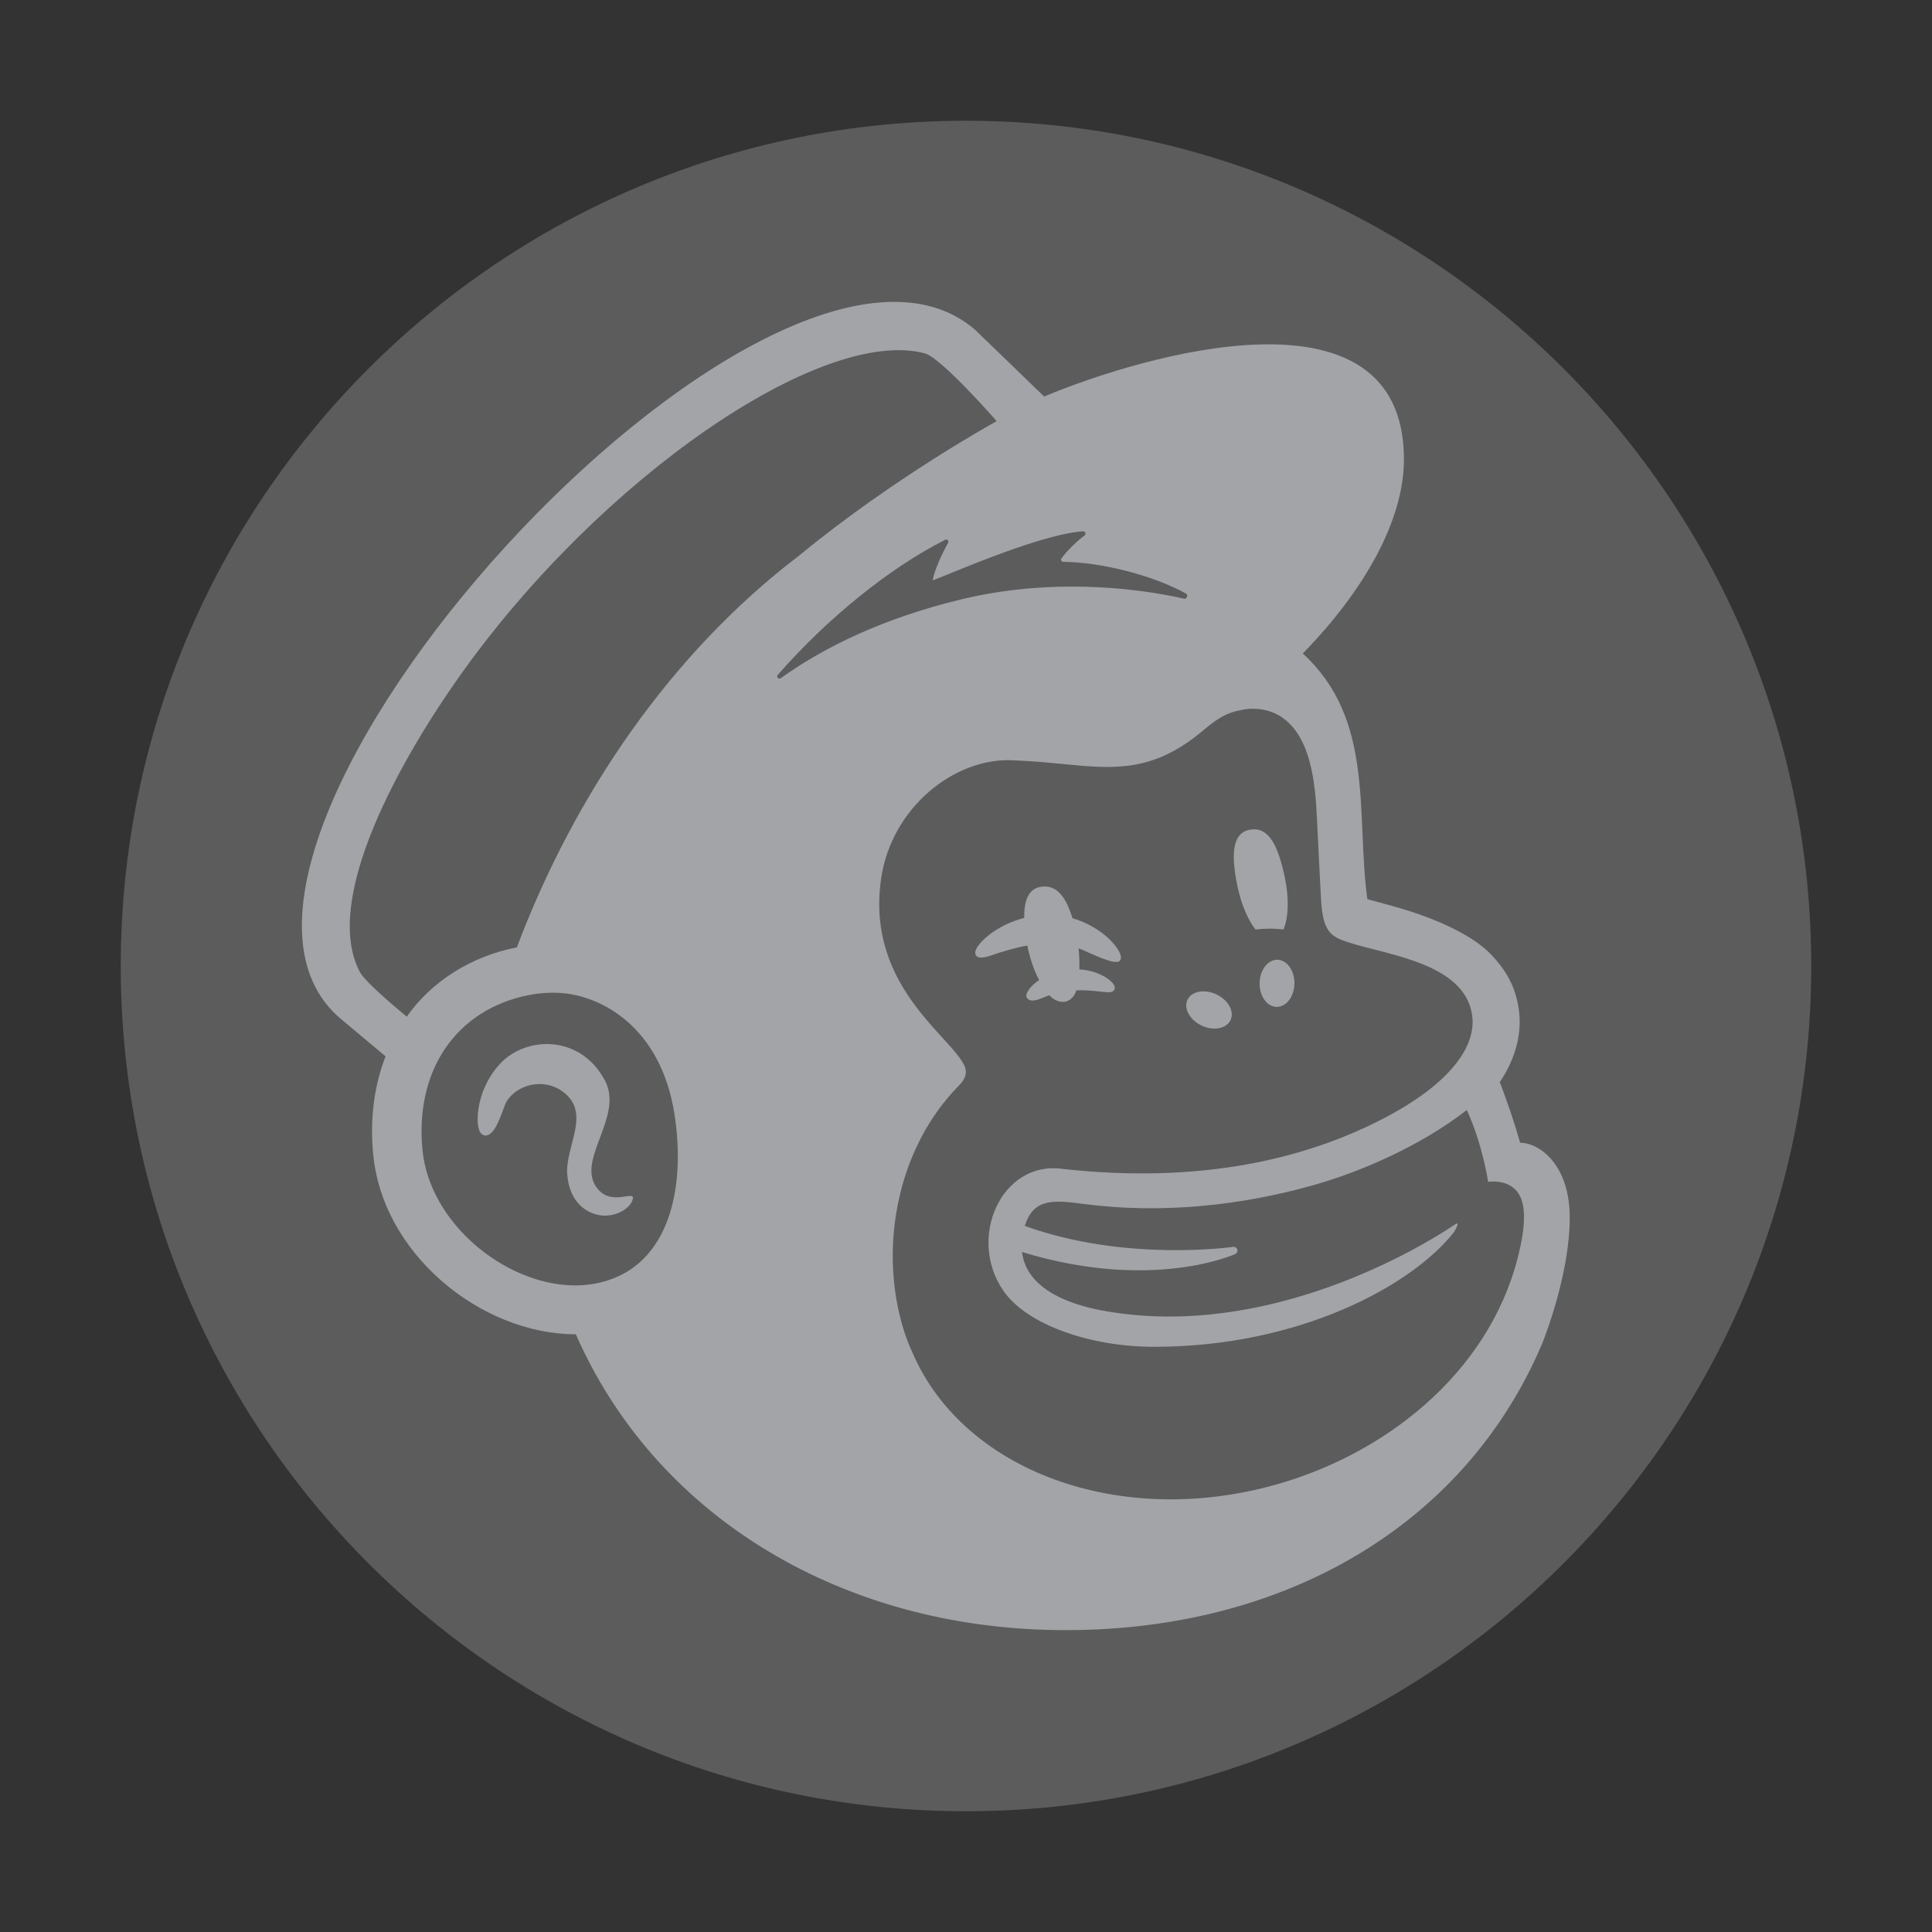
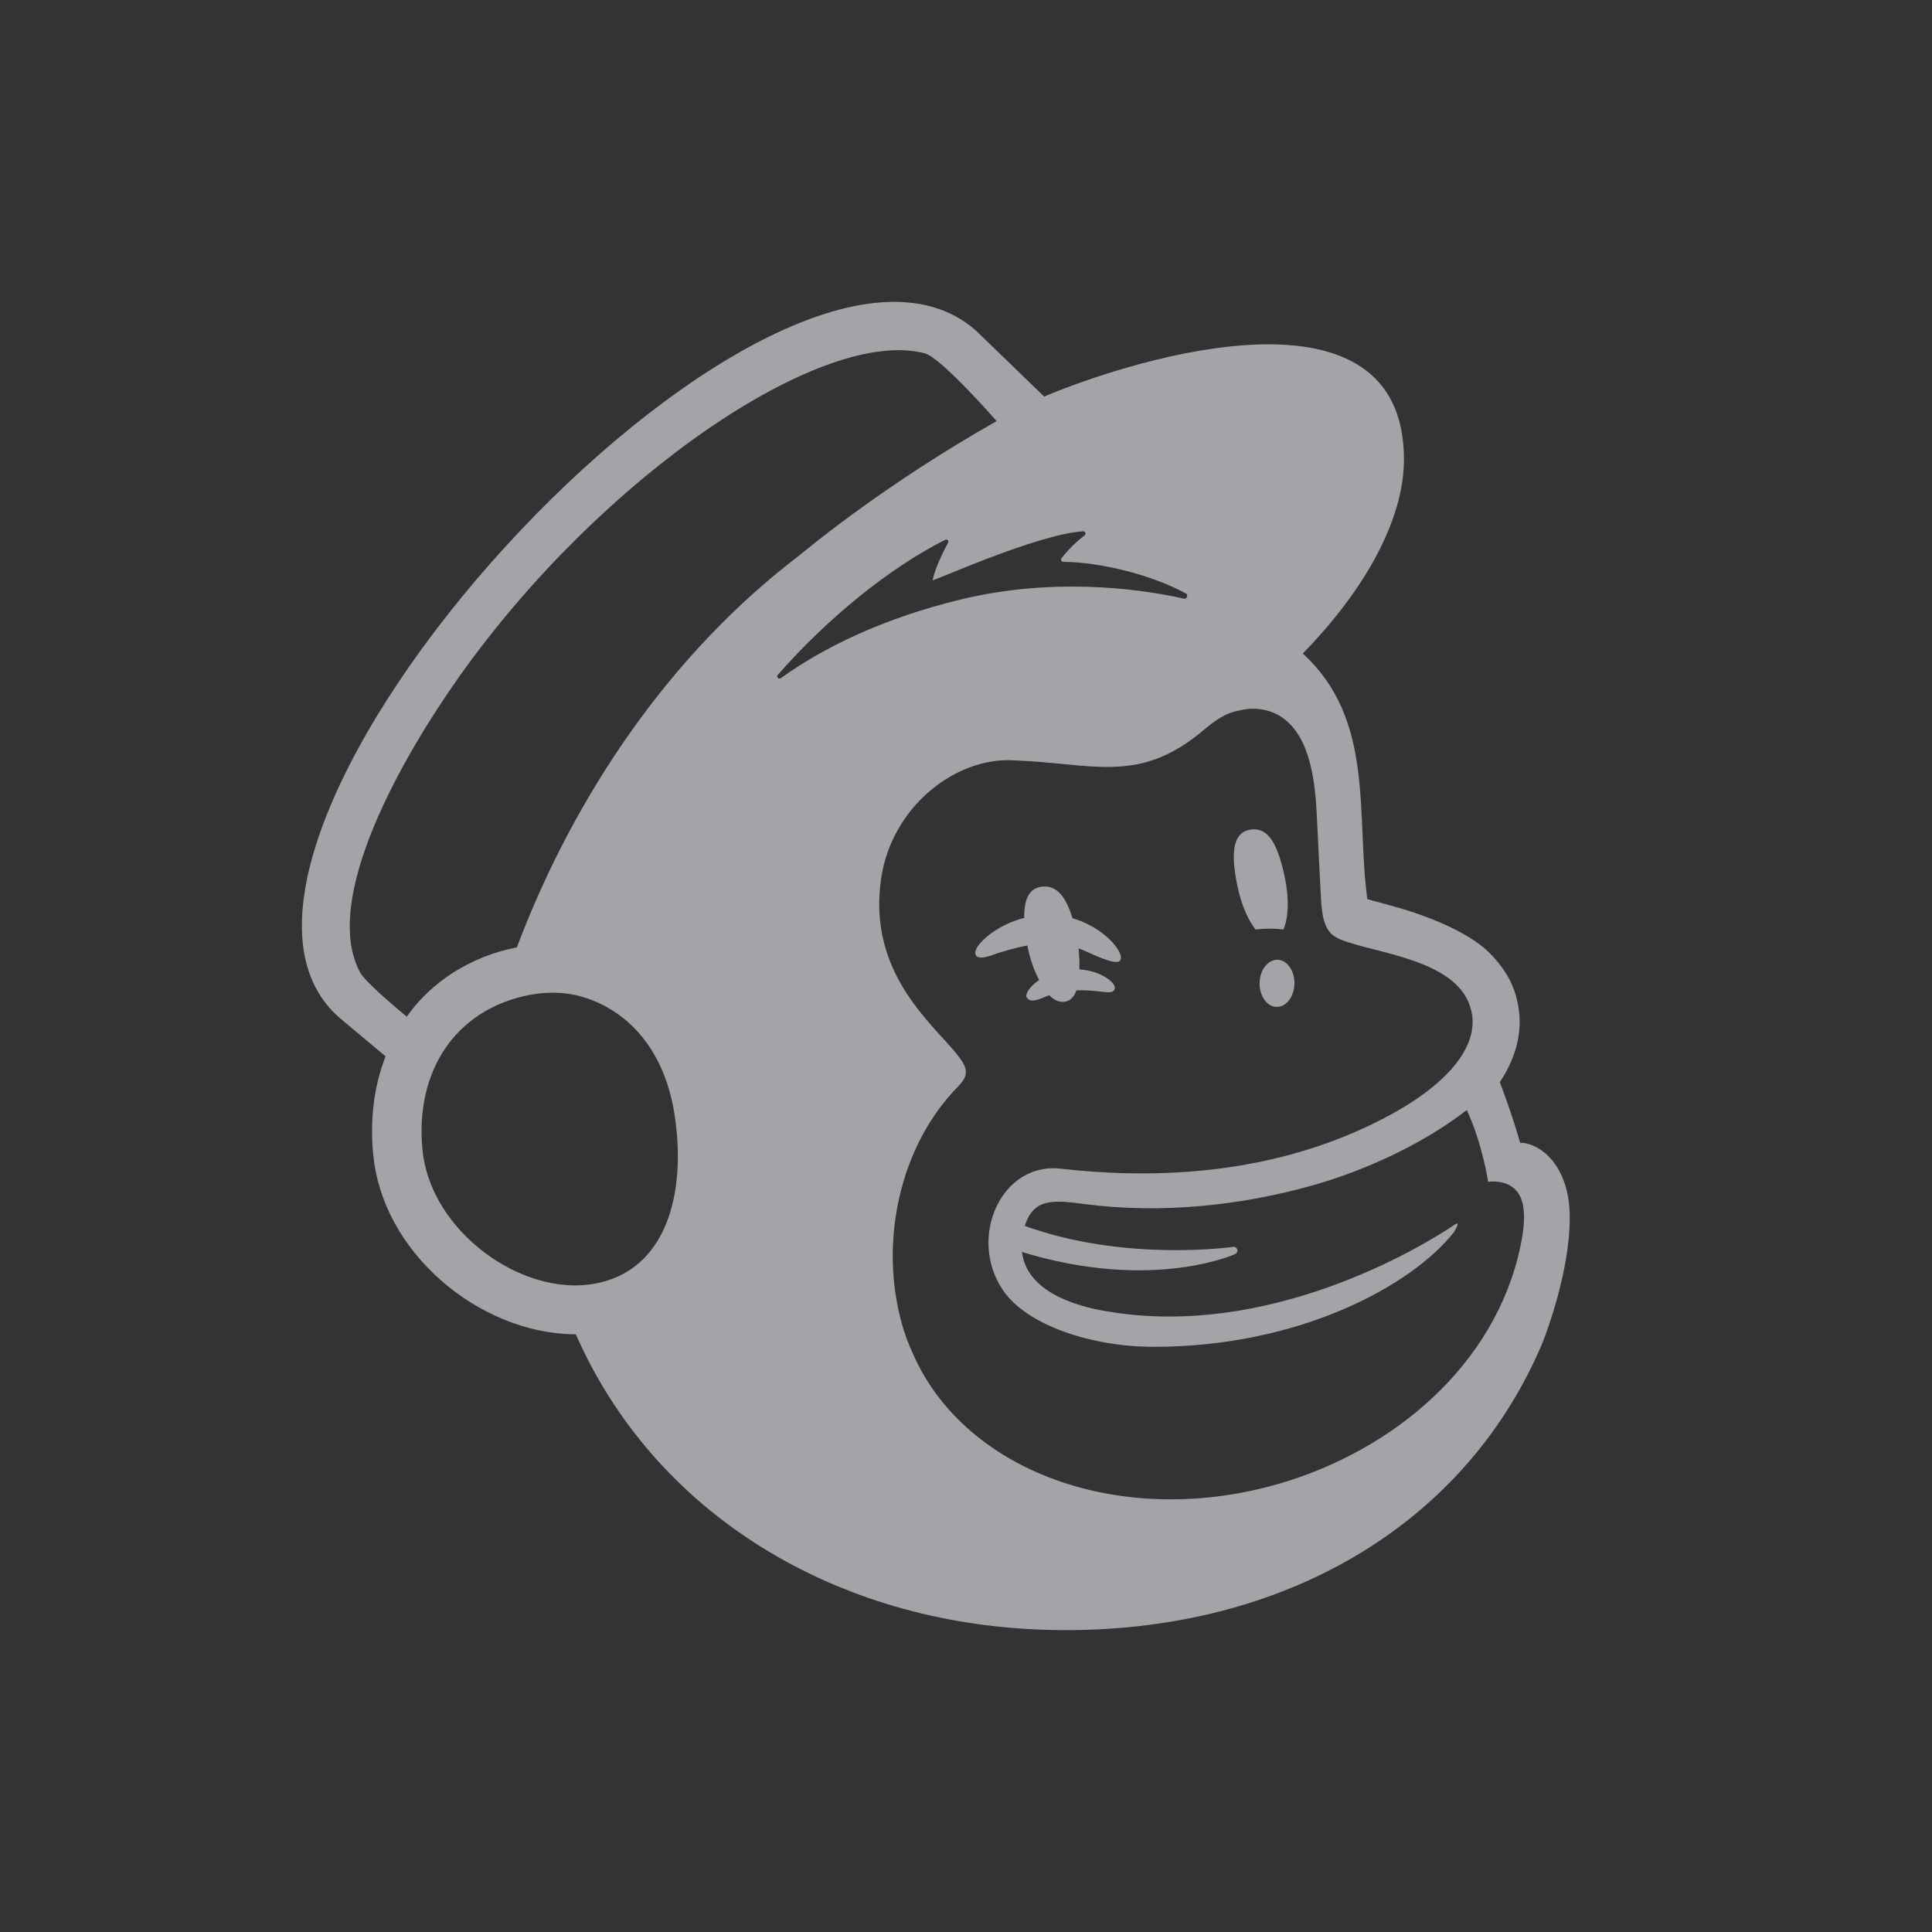
<svg xmlns="http://www.w3.org/2000/svg" fill="none" height="100%" overflow="visible" preserveAspectRatio="none" style="display: block;" viewBox="0 0 64 64" width="100%">
  <rect x="0" y="0" width="64" height="64" fill="#333333" stroke="none" />
  <g id="mailchimp">
-     <path d="M32 4C16.556 4 4 16.556 4 32C4 47.444 16.556 60 32 60C47.444 60 60 47.444 60 32C60 16.556 47.444 4 32 4Z" fill="white" id="bg" opacity="0.2" />
    <g id="mailchimp_2">
-       <path d="M19.738 39.3C19.125 38.373 20.665 36.971 20.039 35.793C19.678 35.113 19.088 34.69 18.379 34.601C17.699 34.516 16.998 34.765 16.552 35.252C15.846 36.019 15.737 37.063 15.873 37.433C15.923 37.569 16.001 37.605 16.058 37.613C16.442 37.664 16.658 36.678 16.79 36.473C17.157 35.907 17.989 35.736 18.564 36.108C19.655 36.813 18.709 37.952 18.791 38.915C18.87 39.852 19.454 40.229 19.978 40.268C20.488 40.288 20.845 40.004 20.935 39.797C21.151 39.304 20.241 40.063 19.738 39.3Z" fill="#A3A4A7" />
      <path d="M42.515 30.792C42.23 30.752 41.917 30.753 41.592 30.792C41.345 30.48 41.124 29.976 40.999 29.387C40.777 28.34 40.8 27.581 41.42 27.483C42.039 27.384 42.339 28.018 42.561 29.065C42.71 29.769 42.681 30.416 42.515 30.792Z" fill="#A3A4A7" />
      <path d="M35.729 31.415C35.754 31.652 35.762 31.892 35.755 32.113C36.355 32.148 36.78 32.433 36.893 32.613C36.951 32.707 36.927 32.767 36.909 32.795C36.847 32.892 36.714 32.877 36.435 32.846C36.192 32.819 35.93 32.794 35.657 32.807C35.509 33.262 35.07 33.304 34.761 32.968C34.545 33.034 34.121 33.304 33.995 33.01C33.994 32.864 34.147 32.652 34.423 32.465C34.234 32.105 34.108 31.72 34.033 31.321C33.642 31.392 33.289 31.502 33.013 31.588C32.883 31.628 32.37 31.86 32.31 31.599C32.27 31.418 32.551 31.121 32.848 30.906C33.18 30.671 33.548 30.503 33.929 30.407C33.921 29.838 34.066 29.442 34.478 29.377C34.99 29.295 35.307 29.689 35.527 30.419C36.145 30.59 36.763 31.017 37.035 31.457C37.141 31.628 37.162 31.76 37.093 31.829C36.922 32.007 35.972 31.492 35.729 31.415Z" fill="#A3A4A7" />
-       <path d="M39.795 33.968C40.188 34.158 40.619 34.083 40.76 33.8C40.901 33.518 40.697 33.135 40.304 32.945C39.912 32.755 39.481 32.83 39.34 33.112C39.199 33.395 39.403 33.778 39.795 33.968Z" fill="#A3A4A7" />
      <path d="M41.726 32.565C41.733 32.133 41.998 31.788 42.316 31.793C42.635 31.799 42.887 32.153 42.88 32.584C42.873 33.015 42.608 33.36 42.29 33.355C41.971 33.35 41.719 32.996 41.726 32.565Z" fill="#A3A4A7" />
      <path clip-rule="evenodd" d="M50.357 37.856C50.363 37.878 50.354 37.847 50.357 37.856C50.996 37.856 52 38.581 52 40.334C52 42.077 51.267 44.051 51.094 44.49C48.455 50.734 42.154 54.21 34.65 53.99C27.653 53.785 21.686 50.141 19.075 44.2C17.496 44.202 15.868 43.516 14.631 42.434C13.327 41.294 12.523 39.818 12.366 38.279C12.244 37.08 12.393 35.965 12.773 34.993L11.307 33.766C4.596 28.173 25.586 5.143 32.299 10.923C32.333 10.952 34.583 13.131 34.588 13.136C37.825 11.78 46.498 9.197 46.508 15.21C46.511 17.206 45.222 19.535 43.156 21.648C45.544 23.833 44.914 26.937 45.294 29.785L46.123 30.012C47.704 30.449 48.828 31.033 49.378 31.603C49.928 32.172 50.201 32.724 50.3 33.371C50.393 33.893 50.38 34.814 49.683 35.845C49.934 36.509 50.163 37.172 50.357 37.856ZM18.957 42.58C19.191 42.585 19.424 42.57 19.652 42.532C22.105 42.119 22.746 39.49 22.343 36.908C21.886 33.992 19.888 32.964 18.532 32.891C18.155 32.872 17.805 32.905 17.516 32.963C15.096 33.444 13.729 35.477 13.998 38.117C14.242 40.506 16.69 42.52 18.957 42.58ZM13.475 33.679C14.287 32.515 15.614 31.673 17.121 31.383C19.039 26.302 22.241 21.62 26.479 18.399C29.624 15.809 33.017 13.951 33.017 13.951C33.017 13.951 31.19 11.86 30.638 11.706C27.244 10.802 19.914 15.791 15.234 22.384C13.34 25.052 10.629 29.775 11.925 32.205C12.085 32.506 12.99 33.279 13.475 33.679ZM40.991 41.413C40.996 41.468 40.962 41.524 40.913 41.544C40.913 41.544 38.186 42.797 33.855 41.474C34.01 42.772 35.585 43.264 36.685 43.443C42.053 44.354 47.071 41.324 48.2 40.561C48.394 40.43 48.198 40.767 48.163 40.817C46.78 42.578 43.063 44.616 38.226 44.615C36.117 44.615 34.009 43.882 33.235 42.754C32.034 41.006 33.175 38.453 35.177 38.719C38.56 39.096 42.028 38.812 45.16 37.378C47.89 36.126 48.922 34.75 48.767 33.635C48.526 31.907 45.964 31.637 44.669 31.217C44.106 31.033 43.828 30.886 43.764 29.84C43.737 29.383 43.657 27.789 43.627 27.13C43.575 25.976 43.434 24.398 42.443 23.747C42.185 23.578 41.898 23.496 41.595 23.48C41.354 23.468 41.212 23.501 41.135 23.519C41.117 23.523 41.103 23.526 41.093 23.528C40.557 23.618 40.229 23.889 39.842 24.208C39.82 24.227 39.798 24.245 39.775 24.264C38.538 25.281 37.495 25.448 36.333 25.398C35.971 25.383 35.598 25.347 35.205 25.309C34.843 25.274 34.464 25.237 34.06 25.213L33.567 25.185C31.622 25.087 29.536 26.745 29.189 29.099C28.802 31.728 30.271 33.338 31.227 34.385C31.463 34.644 31.667 34.868 31.805 35.065C31.893 35.184 31.996 35.351 31.996 35.51C31.996 35.7 31.871 35.851 31.749 35.979C29.764 37.994 29.13 41.194 29.878 43.861C29.971 44.194 30.09 44.513 30.23 44.817C31.984 48.864 37.428 50.749 42.745 49.035C46.471 47.833 49.763 44.93 50.434 40.925C50.593 39.881 50.359 39.478 50.04 39.284C49.702 39.079 49.297 39.15 49.297 39.15C49.297 39.15 49.112 37.903 48.59 36.77C47.04 37.977 45.044 38.825 43.525 39.255C41.092 39.945 38.462 40.213 35.947 39.888C34.927 39.756 34.242 39.668 33.948 40.61C37.303 41.822 40.854 41.303 40.854 41.303C40.922 41.296 40.984 41.346 40.991 41.413ZM31.312 17.881C29.477 18.808 27.429 20.458 25.765 22.356C25.706 22.424 25.794 22.517 25.866 22.465C27.303 21.433 29.273 20.474 31.854 19.852C34.745 19.156 37.528 19.448 39.228 19.833C39.314 19.852 39.367 19.707 39.292 19.665C38.168 19.043 36.444 18.62 35.221 18.612C35.161 18.611 35.127 18.542 35.163 18.495C35.374 18.214 35.664 17.937 35.929 17.736C35.988 17.69 35.952 17.596 35.877 17.601C34.356 17.693 30.881 19.277 30.893 19.22C30.982 18.797 31.263 18.239 31.408 17.979C31.443 17.917 31.375 17.85 31.312 17.881Z" fill="#A3A4A7" fill-rule="evenodd" />
    </g>
  </g>
</svg>